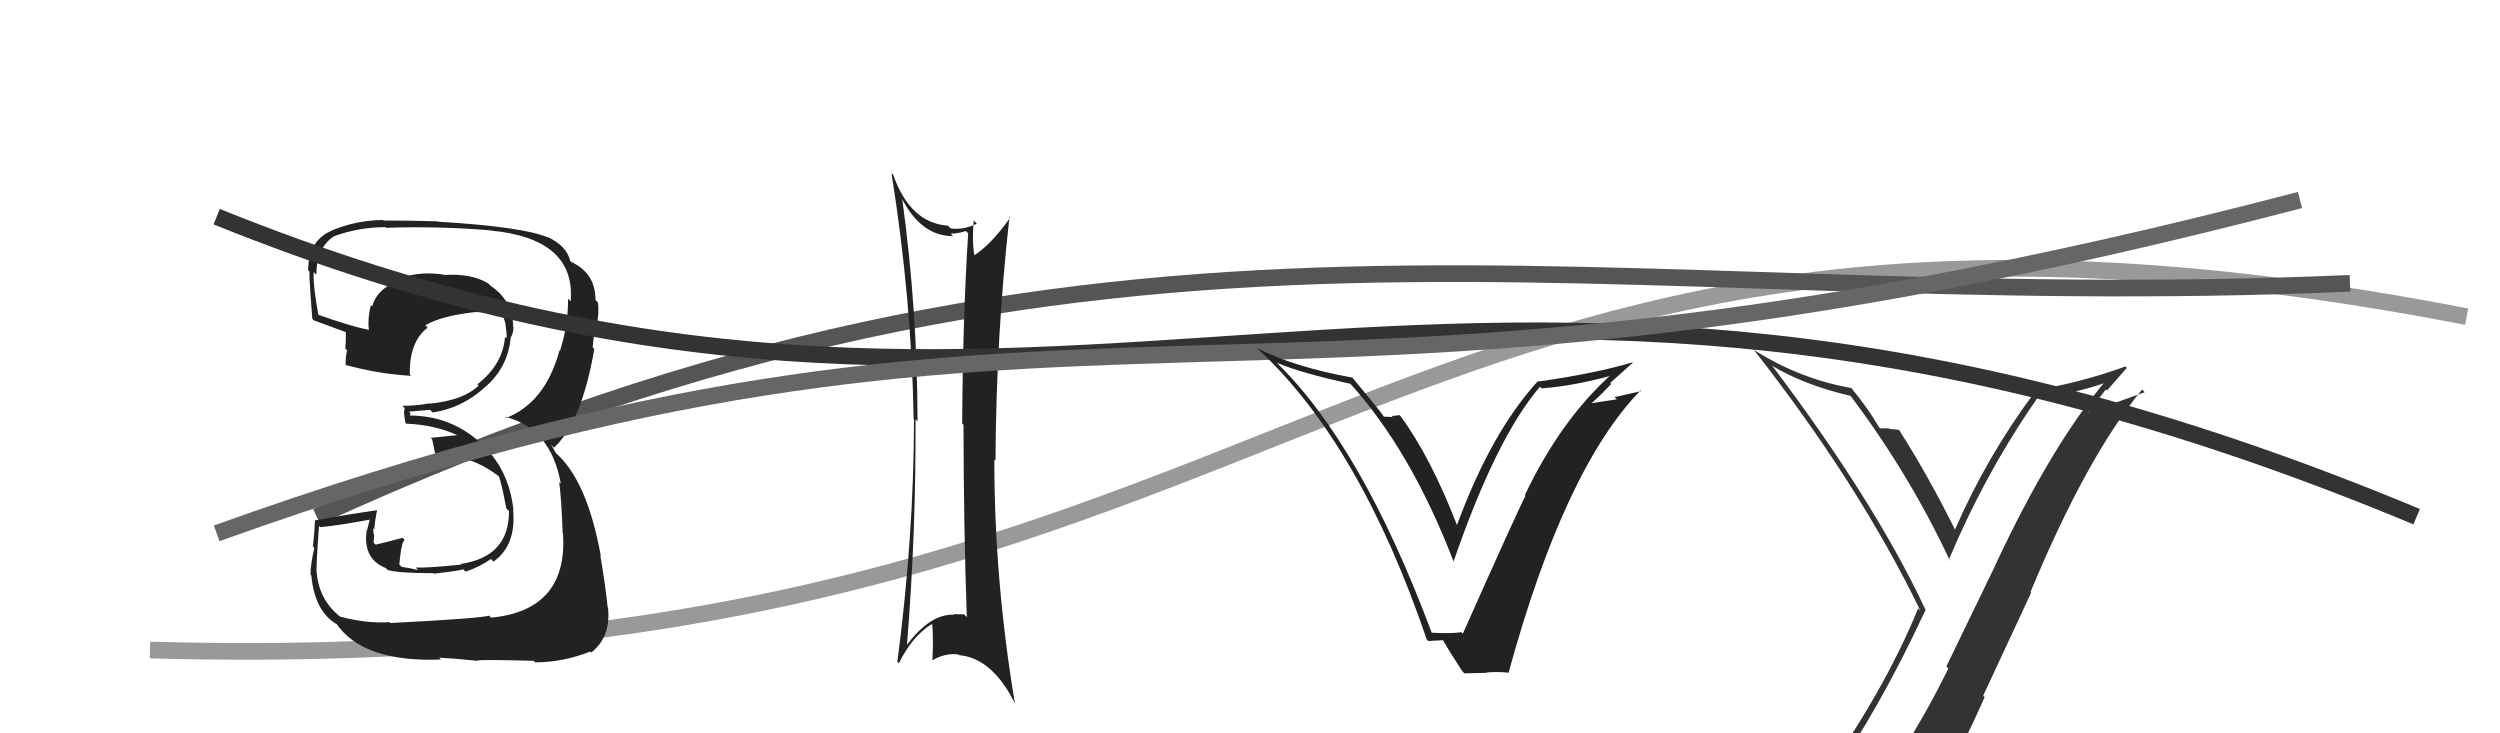
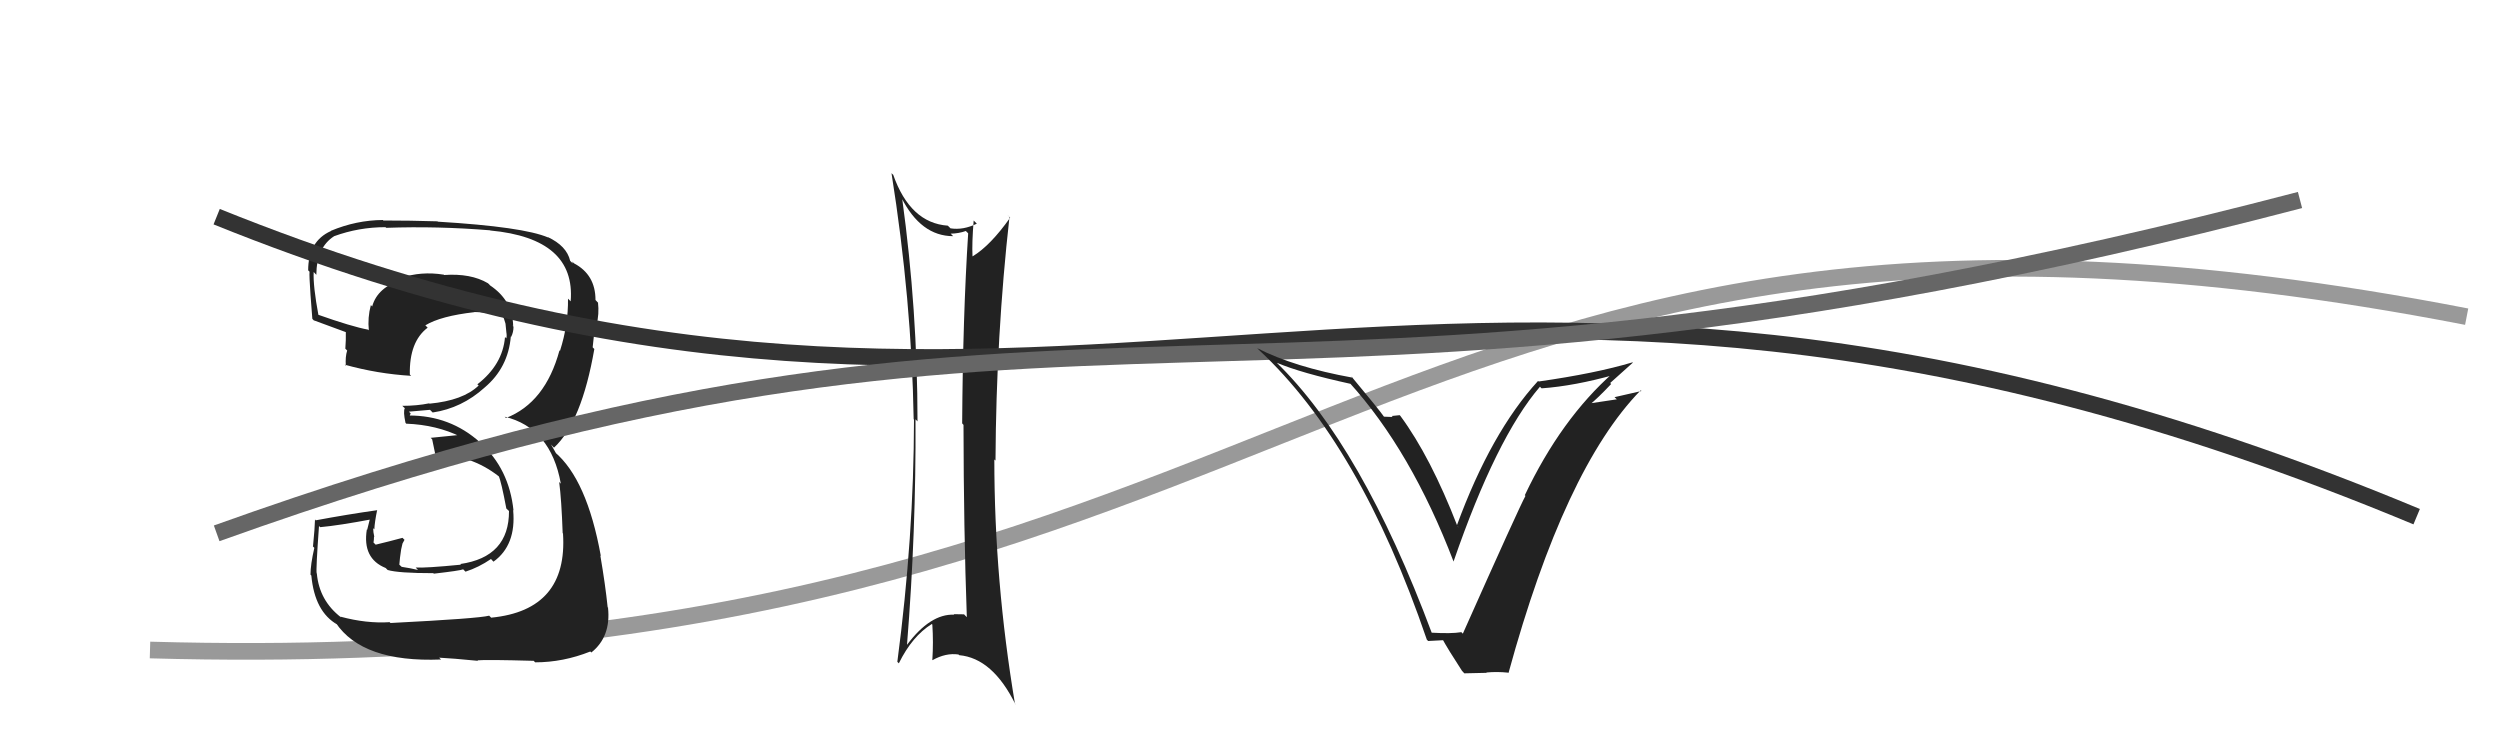
<svg xmlns="http://www.w3.org/2000/svg" width="150" height="44" viewBox="0,0,150,44">
  <path d="M9 39 C80 41,81 6,148 19" stroke="#999" fill="none" />
-   <path d="M19 31 C67 9,95 19,141 17" stroke="#555" fill="none" />
  <path fill="#222" d="M23.30 37.24L23.45 37.40L23.38 37.33Q21.99 37.42 20.43 37.00L20.49 37.07L20.46 37.04Q19.16 36.04 19.01 34.41L18.97 34.37L19.00 34.40Q18.95 34.19 19.14 31.56L19.13 31.55L19.21 31.63Q20.32 31.53 22.34 31.15L22.22 31.03L22.03 31.79L22.01 31.77Q21.73 33.51 23.14 34.08L23.15 34.09L23.26 34.20Q23.90 34.39 26.00 34.39L26.17 34.56L26.03 34.42Q27.60 34.24 27.79 34.16L27.92 34.29L27.93 34.30Q28.73 34.04 29.46 33.54L29.57 33.66L29.61 33.70Q30.98 32.71 30.79 30.62L30.77 30.59L30.81 30.63Q30.55 28.13 28.82 26.57L28.73 26.48L28.80 26.54Q27.01 24.93 24.54 24.93L24.57 24.97L24.64 24.80L24.53 24.70Q24.92 24.67 25.80 24.59L25.85 24.64L25.96 24.75Q27.71 24.49 29.08 23.25L29.07 23.24L29.08 23.25Q30.49 22.06 30.65 20.19L30.60 20.15L30.67 20.21Q30.81 19.94 30.81 19.60L30.71 19.49L30.79 19.57Q30.77 18.04 29.40 17.12L29.34 17.05L29.27 16.99Q28.25 16.39 26.65 16.50L26.55 16.40L26.63 16.48Q25.26 16.26 24.05 16.68L24.09 16.72L24.14 16.77Q22.64 17.24 22.33 18.39L22.28 18.33L22.25 18.31Q22.05 19.06 22.13 19.82L22.25 19.94L22.09 19.78Q21.11 19.60 19.05 18.87L19.18 19.01L19.11 18.93Q18.78 17.16 18.82 16.32L18.86 16.36L18.98 16.49Q18.99 14.85 20.05 14.17L20.07 14.19L20.05 14.17Q21.53 13.63 23.13 13.63L23.18 13.68L23.17 13.67Q26.26 13.56 29.42 13.82L29.38 13.78L29.42 13.83Q34.55 14.31 34.24 18.08L34.19 18.03L34.08 17.92Q34.10 19.49 33.60 21.05L33.62 21.07L33.57 21.02Q32.72 24.16 30.36 25.08L30.29 25.01L30.27 25.00Q33.05 25.67 33.65 29.02L33.49 28.86L33.55 28.92Q33.69 29.97 33.76 31.99L33.90 32.12L33.78 32.01Q34.08 36.61 29.47 37.06L29.47 37.06L29.35 36.94Q28.72 37.11 23.43 37.38ZM28.51 39.49L28.54 39.52L28.64 39.62Q29.17 39.57 32.02 39.65L31.99 39.62L32.11 39.74Q33.79 39.74 35.42 39.09L35.55 39.22L35.48 39.15Q36.67 38.20 36.48 36.45L36.52 36.49L36.46 36.44Q36.32 35.08 36.02 33.33L35.97 33.28L36.05 33.36Q35.22 28.76 33.28 27.12L33.38 27.23L33.12 26.77L33.06 26.67L33.24 26.86Q34.90 25.32 35.66 20.94L35.64 20.92L35.56 20.84Q35.60 20.39 35.71 19.44L35.76 19.48L35.79 19.51Q35.96 18.84 35.88 18.15L35.89 18.17L35.73 18.00Q35.73 16.48 34.44 15.80L34.33 15.69L34.37 15.81L34.21 15.65Q34.00 14.75 32.86 14.22L32.80 14.16L32.89 14.25Q31.41 13.61 26.27 13.30L26.10 13.13L26.25 13.28Q24.60 13.23 23.00 13.23L22.97 13.20L22.97 13.20Q21.38 13.21 19.85 13.85L19.82 13.82L19.86 13.86Q18.49 14.47 18.49 16.22L18.48 16.21L18.62 16.35Q18.47 15.78 18.74 19.13L18.92 19.32L18.83 19.22Q19.18 19.34 20.81 19.95L20.82 19.95L20.75 19.89Q20.76 20.43 20.72 20.92L20.81 21.01L20.83 21.03Q20.71 21.41 20.75 21.95L20.77 21.96L20.68 21.88Q22.65 22.43 24.67 22.55L24.64 22.52L24.59 22.47Q24.55 20.50 25.66 19.66L25.60 19.60L25.52 19.52Q26.44 18.96 28.46 18.73L28.48 18.74L28.46 18.72Q29.62 18.75 30.20 18.94L30.13 18.88L30.08 18.83Q30.21 19.03 30.25 19.15L30.24 19.13L30.33 19.42L30.38 19.92L30.38 19.93Q30.42 20.15 30.38 20.30L30.33 20.25L30.30 20.23Q30.16 21.88 28.64 23.06L28.63 23.05L28.72 23.13Q27.79 24.03 25.77 24.22L25.78 24.23L25.75 24.20Q25.02 24.35 24.14 24.35L24.22 24.43L24.29 24.49Q24.18 24.68 24.33 25.37L24.40 25.45L24.37 25.42Q26.20 25.49 27.65 26.21L27.58 26.15L27.43 26.11L25.84 26.27L25.93 26.36Q26.02 26.76 26.14 27.37L26.14 27.37L26.04 27.27Q28.23 27.25 29.94 28.59L29.96 28.60L29.92 28.56Q30.07 28.87 30.38 30.51L30.39 30.52L30.54 30.66Q30.55 33.42 27.62 33.84L27.63 33.85L27.66 33.88Q25.51 34.09 24.94 34.05L25.12 34.24L25.09 34.20Q24.64 34.09 24.10 34.01L23.96 33.88L24.00 33.46L24.07 32.96L24.15 32.61L24.27 32.39L24.15 32.27Q23.34 32.49 22.54 32.68L22.44 32.58L22.41 32.55Q22.44 32.39 22.44 32.20L22.49 32.25L22.46 32.22Q22.39 31.92 22.39 31.69L22.52 31.82L22.46 31.76Q22.48 31.32 22.63 30.60L22.68 30.65L22.64 30.61Q20.81 30.87 18.94 31.22L18.93 31.20L18.90 31.17Q18.89 31.66 18.78 32.78L18.76 32.77L18.86 32.87Q18.63 33.87 18.63 34.48L18.66 34.51L18.68 34.53Q18.88 36.71 20.25 37.48L20.07 37.29L20.14 37.36Q21.74 39.76 26.46 39.57L26.28 39.39L26.35 39.46Q27.15 39.50 28.68 39.65Z" />
-   <path fill="#222" d="M54.01 11.78L54.11 11.89L54.08 11.85Q55.25 14.17 57.19 14.17L57.04 14.02L57.04 14.02Q57.53 14.01 57.95 13.86L58.11 14.02L58.09 14.00Q57.77 19.01 57.73 25.40L57.76 25.44L57.81 25.49Q57.82 31.78 58.01 37.03L57.86 36.88L57.85 36.86Q57.60 36.85 57.22 36.85L57.22 36.85L57.25 36.88Q55.82 36.82 54.42 38.69L54.46 38.73L54.42 38.69Q54.97 31.86 54.93 25.16L55.06 25.29L55.05 25.27Q55.05 18.61 54.13 11.91ZM53.84 39.71L53.94 39.81L53.93 39.80Q54.73 38.17 55.91 37.44L55.97 37.50L55.94 37.47Q56.01 38.53 55.94 39.60L55.87 39.53L55.95 39.61Q56.75 39.16 57.51 39.27L57.42 39.18L57.55 39.31Q59.56 39.49 60.93 42.27L60.92 42.26L60.90 42.24Q59.66 34.84 59.66 27.56L59.68 27.59L59.73 27.63Q59.77 20.13 60.57 13.01L60.43 12.88L60.61 13.06Q59.43 14.73 58.36 15.38L58.35 15.37L58.49 15.50Q58.31 14.60 58.42 13.23L58.44 13.25L58.61 13.42Q57.79 13.82 57.03 13.70L57.03 13.70L56.87 13.54Q54.61 13.38 53.59 10.48L53.58 10.48L53.49 10.39Q54.70 18.00 54.82 25.15L54.85 25.19L54.84 25.17Q54.83 32.21 53.84 39.71Z" />
+   <path fill="#222" d="M54.01 11.78L54.11 11.89L54.08 11.85Q55.25 14.17 57.19 14.17L57.04 14.02L57.04 14.02Q57.53 14.01 57.95 13.86L58.11 14.02L58.09 14.00Q57.77 19.01 57.73 25.40L57.76 25.44L57.81 25.49Q57.82 31.78 58.01 37.03L57.86 36.88L57.85 36.86Q57.60 36.85 57.22 36.85L57.22 36.85L57.25 36.88Q55.82 36.82 54.42 38.69L54.46 38.73L54.42 38.69Q54.97 31.86 54.93 25.16L55.06 25.29L55.05 25.27Q55.05 18.61 54.13 11.91ZM53.84 39.71L53.94 39.81L53.93 39.80Q54.73 38.17 55.91 37.44L55.97 37.50L55.94 37.47Q56.01 38.53 55.94 39.60L55.87 39.53L55.95 39.61Q56.75 39.16 57.51 39.27L57.42 39.18L57.55 39.31Q59.56 39.49 60.93 42.27L60.92 42.26L60.90 42.24Q59.66 34.84 59.66 27.56L59.68 27.59L59.73 27.63Q59.77 20.13 60.57 13.01L60.43 12.88L60.61 13.06Q59.43 14.73 58.36 15.38L58.35 15.37Q58.31 14.60 58.42 13.23L58.44 13.25L58.61 13.42Q57.79 13.82 57.03 13.70L57.03 13.70L56.87 13.54Q54.61 13.38 53.59 10.48L53.58 10.48L53.49 10.39Q54.70 18.00 54.82 25.15L54.85 25.19L54.84 25.17Q54.83 32.21 53.84 39.71Z" />
  <path d="M13 13 C65 34,85 6,145 31" stroke="#333" fill="none" />
-   <path fill="#333" d="M109.67 46.58L109.72 46.63L109.80 46.71Q112.65 42.79 115.54 36.58L115.58 36.62L115.51 36.54Q112.48 30.09 106.39 22.02L106.38 22.01L106.30 21.93Q108.24 23.10 111.02 23.75L111.00 23.74L111.06 23.79Q114.56 28.44 117.00 33.65L116.92 33.58L116.93 33.58Q119.14 28.34 122.22 23.92L122.28 23.98L122.13 23.83Q124.51 23.66 126.60 22.86L126.56 22.81L126.46 22.71Q123.12 26.61 119.66 34.03L119.66 34.04L116.78 39.99L116.90 40.11Q115.40 43.17 113.64 45.80L113.62 45.77L113.69 45.84Q111.12 46.05 109.67 46.58ZM115.80 47.87L115.97 48.04L115.96 48.03Q117.63 45.10 119.08 41.83L118.99 41.74L121.87 35.56L121.83 35.52Q125.22 27.37 128.53 23.37L128.57 23.42L128.69 23.53Q127.21 24.07 125.30 24.75L125.29 24.74L126.35 23.37L126.42 23.43Q127.00 22.76 127.61 22.07L127.50 21.96L127.52 21.99Q124.79 22.98 121.93 23.44L121.97 23.47L122.06 23.56Q119.21 27.38 117.27 31.84L117.36 31.93L117.38 31.94Q115.75 28.63 113.96 25.82L113.90 25.76L113.93 25.79Q113.71 25.77 113.35 25.73L113.40 25.77L113.32 25.70Q113.00 25.70 112.81 25.70L112.81 25.70L112.74 25.63Q112.06 24.46 111.11 23.32L111.02 23.23L111.08 23.28Q108.03 22.75 105.29 21.03L105.14 20.88L105.19 20.94Q111.53 29.02 115.22 36.64L115.06 36.48L115.09 36.50Q112.99 41.64 108.92 47.27L108.88 47.24L108.92 47.27Q109.77 47.02 110.57 46.87L110.54 46.85L112.21 46.53L112.18 46.50Q111.52 47.17 110.34 48.81L110.26 48.73L110.37 48.84Q112.69 48.27 115.97 48.04Z" />
  <path d="M13 32 C66 13,73 29,138 12" stroke="#666" fill="none" />
  <path fill="#222" d="M85.85 37.93L85.82 37.90L85.92 38.01Q81.70 26.70 76.56 21.72L76.67 21.83L76.62 21.77Q78.06 22.38 81.03 23.03L81.04 23.03L80.95 22.94Q84.67 27.04 87.22 33.71L87.20 33.69L87.21 33.70Q89.78 26.25 92.40 23.20L92.46 23.27L92.50 23.30Q94.46 23.16 96.89 22.48L96.79 22.37L96.79 22.37Q93.66 25.14 91.49 29.71L91.50 29.73L91.53 29.75Q91.16 30.41 87.77 38.02L87.65 37.90L87.67 37.93Q87.09 38.03 85.88 37.96ZM90.64 40.51L90.48 40.35L90.51 40.38Q93.87 28.10 98.44 23.42L98.49 23.46L96.87 23.83L97.01 23.96Q96.12 24.10 95.28 24.22L95.36 24.30L95.36 24.30Q95.85 23.91 96.67 23.04L96.66 23.03L96.61 22.98Q97.51 22.18 97.97 21.76L97.82 21.62L97.95 21.74Q95.75 22.40 92.32 22.89L92.29 22.86L92.28 22.86Q89.46 25.94 87.41 31.53L87.55 31.67L87.45 31.58Q85.84 27.42 84.02 24.95L83.98 24.91L83.50 24.96L83.56 25.02Q83.27 25.00 83.04 25.00L83.07 25.02L83.03 24.99Q82.78 24.62 81.07 22.57L81.04 22.54L81.16 22.66Q77.67 22.03 75.43 20.89L75.46 20.92L75.54 21.00Q81.61 26.65 85.61 38.38L85.69 38.46L86.63 38.41L86.52 38.30Q86.88 38.96 87.72 40.25L87.86 40.40L89.20 40.37L89.18 40.35Q89.84 40.29 90.49 40.36Z" />
</svg>